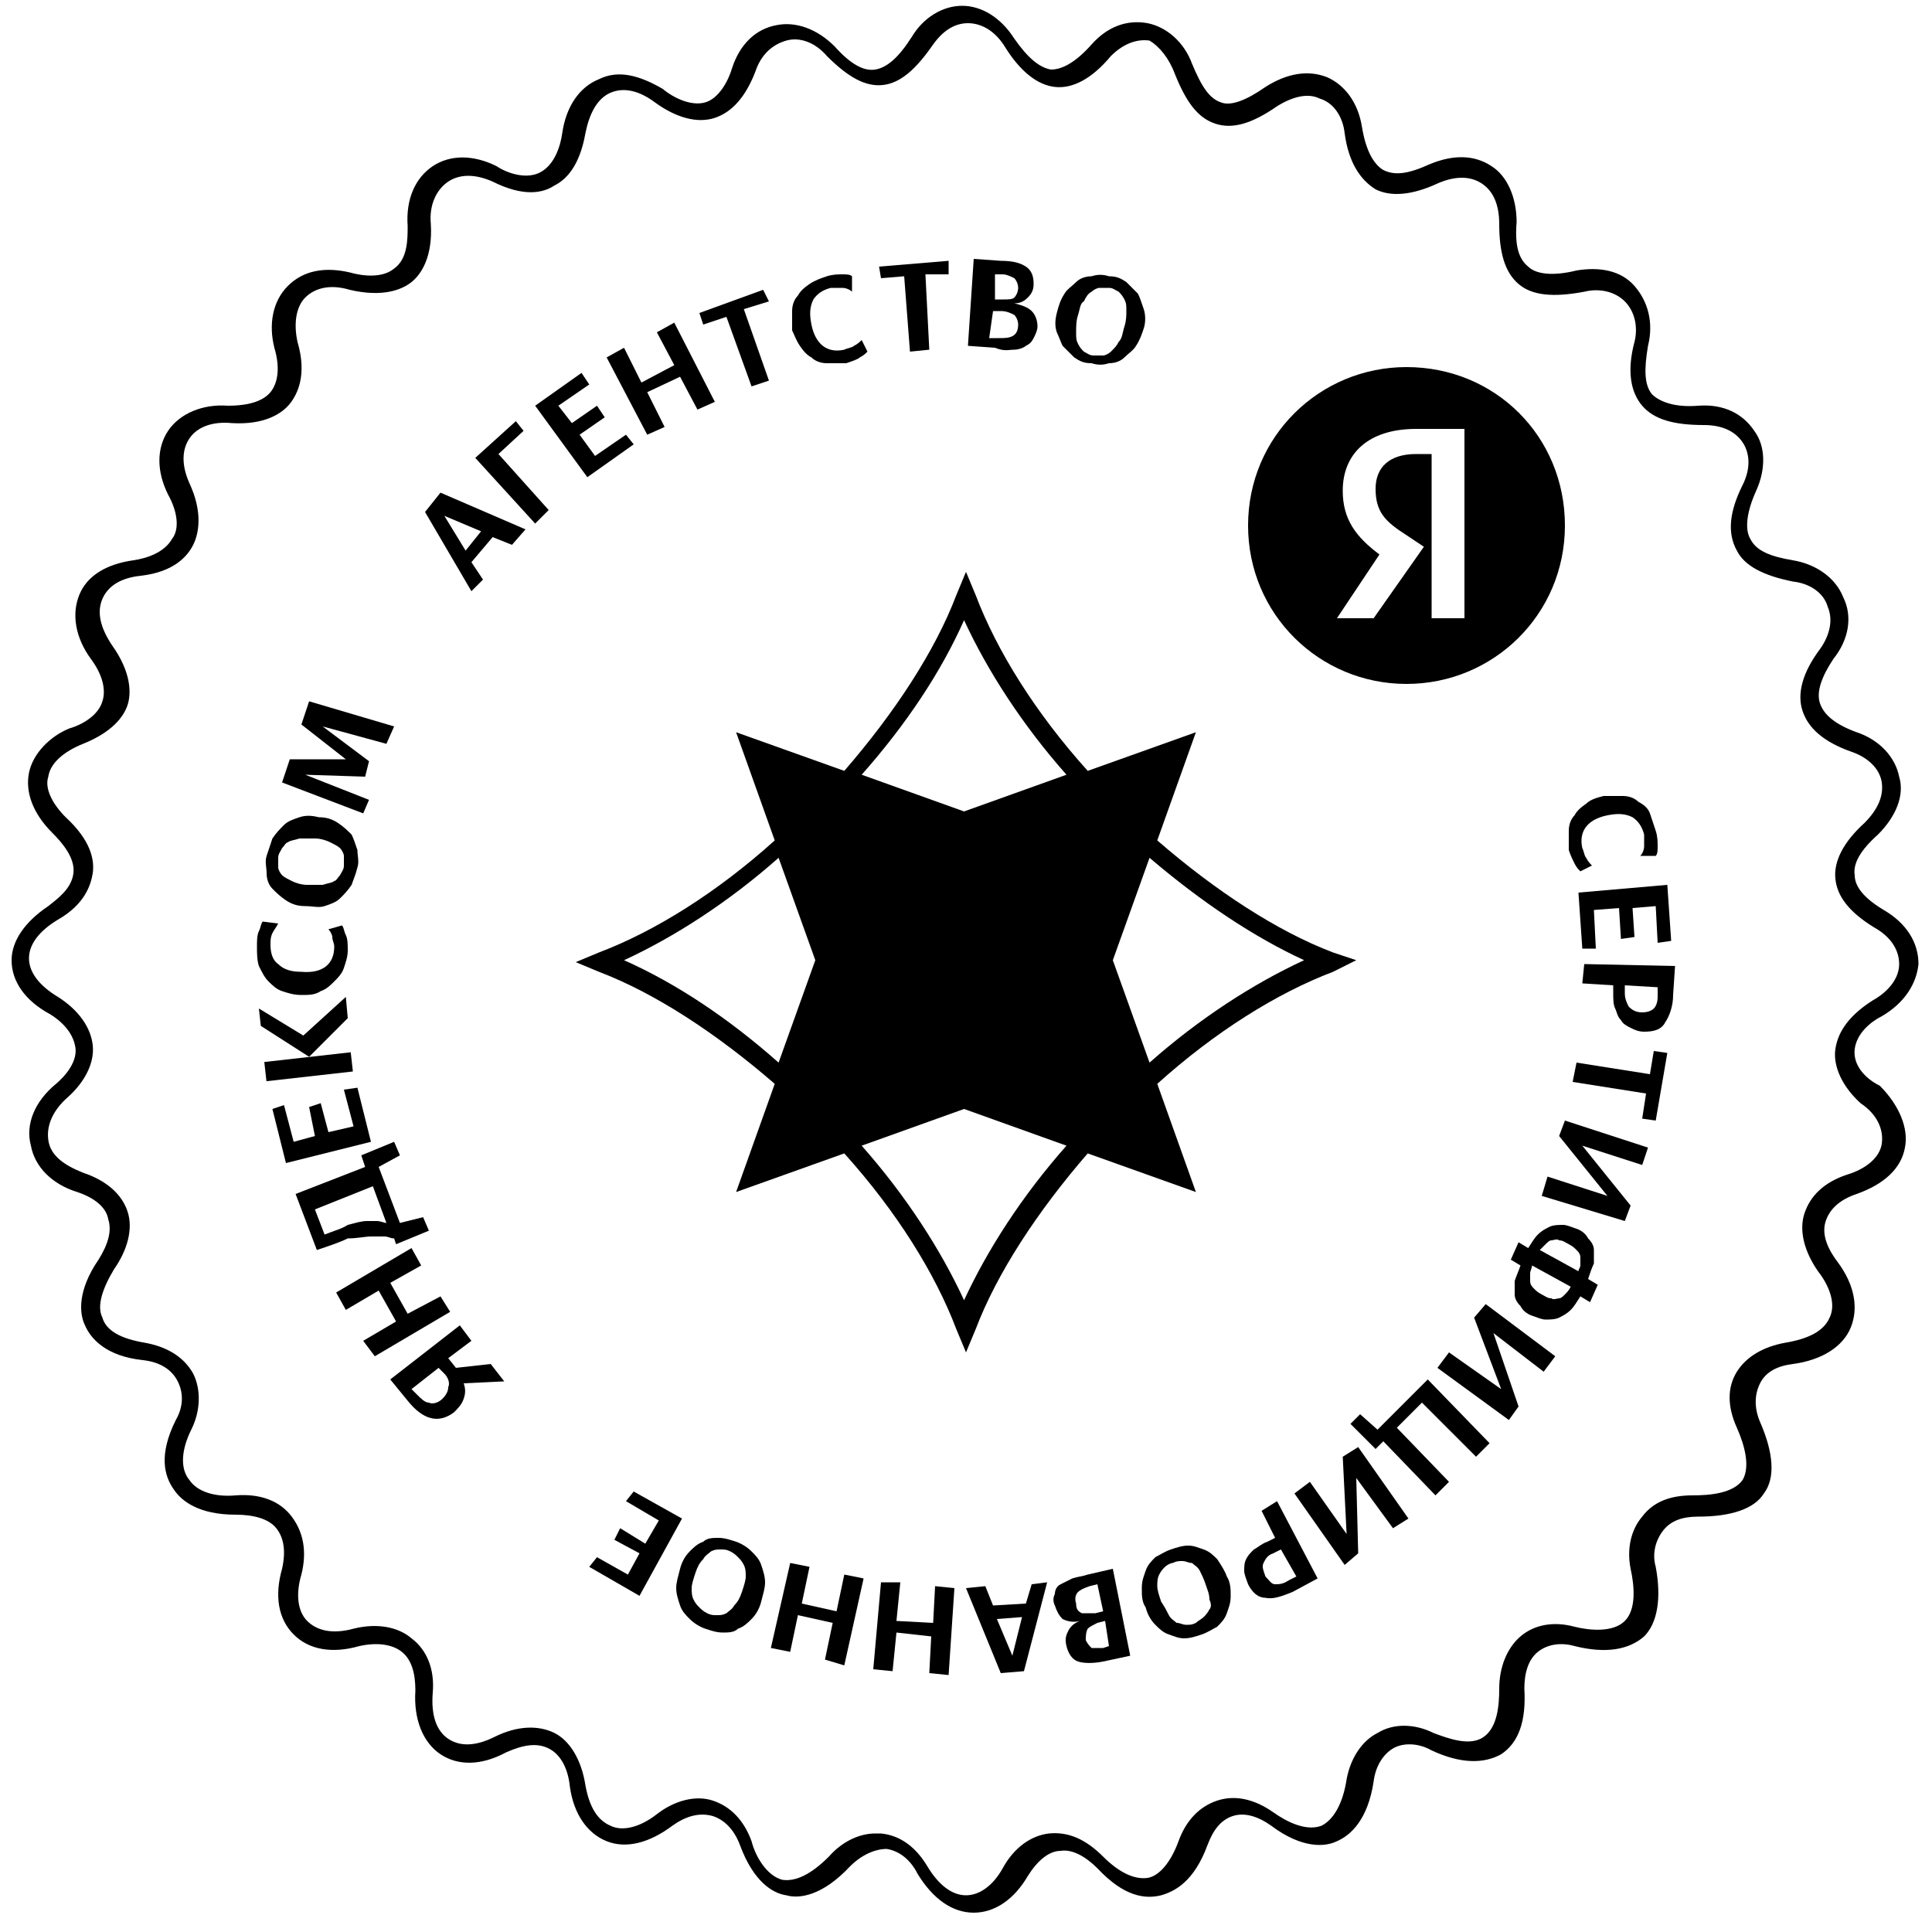
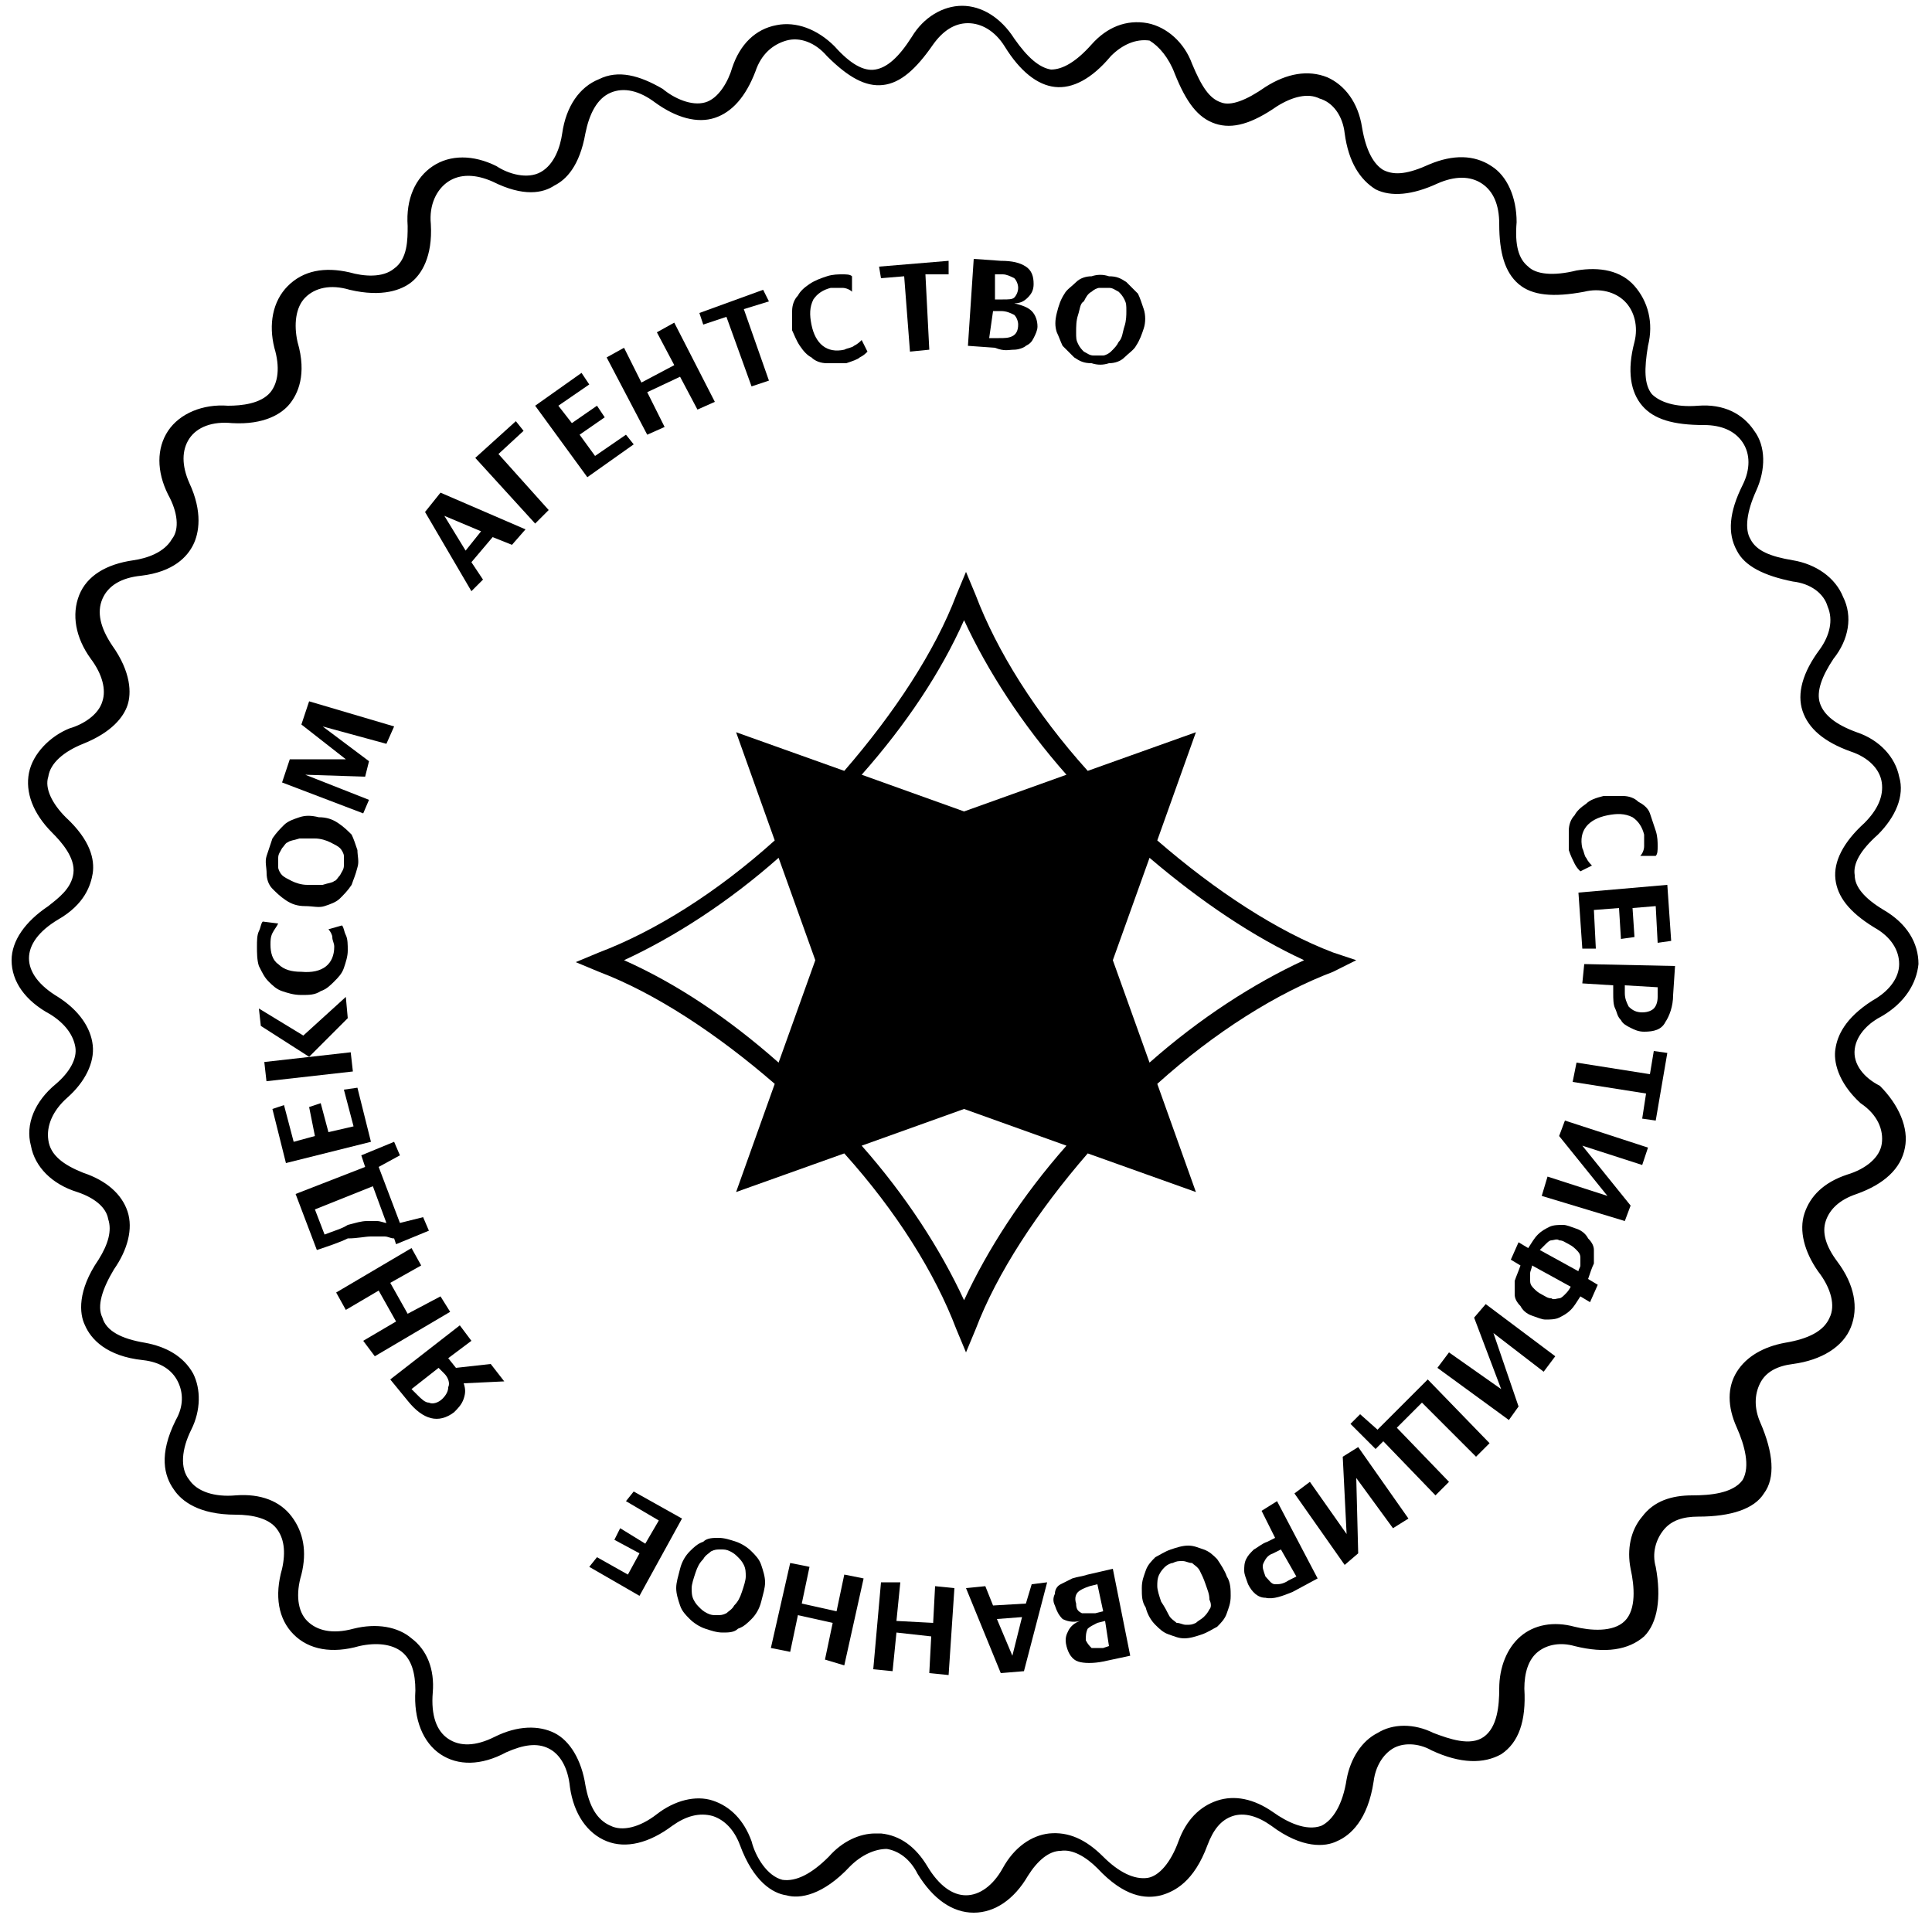
<svg xmlns="http://www.w3.org/2000/svg" id="Слой_1" x="0px" y="0px" viewBox="0 0 100 100" style="enable-background:new 0 0 100 100;" xml:space="preserve">
  <path d="M96,54.3c0.1-0.8,0.8-1.4,1.4-1.7c1.2-0.7,1.8-1.7,1.9-2.7c0-1.1-0.6-2.1-1.8-2.8c-1-0.6-1.5-1.2-1.5-1.8 c-0.1-0.6,0.3-1.3,1.2-2.1c0.9-0.9,1.4-2,1.1-3c-0.2-1-1-1.9-2.2-2.3c-1.1-0.4-1.7-0.9-1.9-1.5c-0.2-0.6,0.1-1.4,0.7-2.3 c0.8-1,1-2.2,0.5-3.2c-0.4-1-1.4-1.7-2.6-1.9c-1.2-0.2-1.9-0.5-2.2-1.1c-0.3-0.5-0.2-1.4,0.3-2.5c0.5-1.1,0.5-2.3-0.1-3.1 c-0.6-0.9-1.6-1.4-2.9-1.3c-1.2,0.1-2-0.2-2.4-0.6c-0.4-0.5-0.4-1.3-0.2-2.5c0.3-1.2,0-2.3-0.7-3.1c-0.7-0.8-1.8-1-3-0.8 c-1.2,0.3-2.1,0.2-2.5-0.2c-0.5-0.4-0.7-1.1-0.6-2.3c0-1.3-0.5-2.4-1.3-2.9c-0.9-0.6-2-0.6-3.2-0.1c-1.1,0.5-1.8,0.6-2.4,0.3 c-0.5-0.3-0.9-1-1.1-2.2c-0.2-1.3-0.9-2.2-1.8-2.6c-1-0.4-2.1-0.2-3.2,0.5c-1,0.7-1.8,1-2.3,0.8c-0.6-0.2-1-0.8-1.5-2 c-0.4-1.1-1.3-1.9-2.3-2.1c-1.1-0.2-2.1,0.2-2.9,1.1c-0.8,0.9-1.5,1.3-2.1,1.3c-0.6-0.1-1.2-0.6-1.9-1.6c-0.7-1.1-1.7-1.7-2.7-1.7 c-1,0-2,0.6-2.6,1.6c-0.7,1.1-1.3,1.6-1.9,1.7c-0.6,0.1-1.3-0.3-2.1-1.2c-0.9-0.9-2-1.3-3-1.1c-1.1,0.2-1.9,1-2.3,2.2 c-0.2,0.7-0.7,1.6-1.4,1.8c-0.7,0.2-1.6-0.2-2.2-0.7C33.1,3.9,32,3.6,31,4.1c-1,0.4-1.7,1.4-1.9,2.8c-0.1,0.7-0.4,1.6-1.1,2 c-0.7,0.4-1.7,0.1-2.3-0.3c-1.2-0.6-2.4-0.6-3.3,0c-0.9,0.6-1.4,1.7-1.3,3.1c0,0.7,0,1.7-0.7,2.2c-0.6,0.5-1.6,0.4-2.3,0.2 c-1.3-0.3-2.4-0.1-3.2,0.7c-0.8,0.8-1,2-0.7,3.2c0.3,1,0.2,1.8-0.2,2.3c-0.5,0.6-1.5,0.7-2.2,0.7c-1.3-0.1-2.5,0.4-3.1,1.3 c-0.6,0.9-0.6,2.1,0,3.3c0.5,0.9,0.6,1.8,0.2,2.3c-0.4,0.7-1.3,1-2,1.1c-1.4,0.2-2.4,0.8-2.8,1.8c-0.4,1-0.2,2.2,0.6,3.3 c0.6,0.8,0.8,1.6,0.6,2.2c-0.2,0.7-1,1.2-1.7,1.4C2.6,38.1,1.7,39,1.5,40c-0.2,1,0.2,2.1,1.2,3.1c0.5,0.5,1.2,1.3,1.1,2.1 c-0.1,0.8-0.8,1.3-1.3,1.7c-1.2,0.8-1.9,1.8-1.9,2.8c0,1.1,0.7,2.1,2,2.8c0.8,0.5,1.2,1.1,1.3,1.7c0.1,0.6-0.3,1.3-1,1.9 c-1.1,0.9-1.6,2.1-1.3,3.2c0.2,1.1,1.1,2,2.4,2.4c0.9,0.3,1.5,0.8,1.6,1.4c0.2,0.6,0,1.3-0.5,2.1c-1.1,1.6-1,2.8-0.7,3.4 c0.3,0.7,1.1,1.6,3,1.8c0.9,0.1,1.5,0.5,1.8,1.1c0.3,0.6,0.3,1.3-0.1,2c-0.9,1.8-0.6,2.9-0.1,3.6c0.4,0.6,1.3,1.3,3.2,1.3 c0.9,0,1.7,0.2,2.1,0.7c0.4,0.5,0.5,1.2,0.3,2.1c-0.4,1.4-0.2,2.6,0.6,3.4c0.8,0.8,2,1,3.4,0.6c0.9-0.2,1.7-0.1,2.2,0.3 c0.5,0.4,0.7,1.1,0.7,2c-0.1,1.5,0.4,2.7,1.3,3.3c0.9,0.6,2.1,0.6,3.4-0.1c0.9-0.4,1.6-0.5,2.2-0.2c0.6,0.3,1,1,1.1,2 c0.2,1.4,0.9,2.4,1.9,2.8c1,0.4,2.2,0.1,3.4-0.8c0.7-0.5,1.4-0.7,2.1-0.5c0.6,0.2,1.1,0.7,1.4,1.5c0.7,1.9,1.7,2.5,2.4,2.6 c0.7,0.2,1.9,0,3.3-1.5c0.6-0.6,1.3-0.9,1.9-0.9c0.6,0.1,1.2,0.5,1.6,1.3c0.8,1.3,1.8,2,2.9,2c0,0,0,0,0,0c1.1,0,2.1-0.7,2.8-1.9 c0.5-0.8,1.1-1.3,1.7-1.3c0.6-0.1,1.3,0.3,1.9,0.9c1.4,1.5,2.5,1.6,3.3,1.4c0.7-0.2,1.7-0.7,2.4-2.6c0.3-0.8,0.7-1.3,1.3-1.5 c0.6-0.2,1.3,0,2,0.5c1.6,1.2,2.8,1.1,3.4,0.8c0.7-0.3,1.6-1.1,1.9-3.1c0.1-0.8,0.5-1.4,1-1.7c0.5-0.3,1.3-0.3,2,0.1 c1.5,0.7,2.7,0.7,3.6,0.2c0.9-0.6,1.3-1.7,1.2-3.4c0-0.8,0.2-1.5,0.7-1.9c0.5-0.4,1.2-0.5,1.9-0.3c1.6,0.4,2.8,0.2,3.6-0.5 c0.7-0.7,0.9-2,0.6-3.6c-0.2-0.7,0-1.4,0.4-1.9c0.4-0.5,1-0.7,1.8-0.7c1.7,0,2.9-0.4,3.4-1.2c0.6-0.8,0.5-2.1-0.2-3.7 c-0.3-0.7-0.3-1.4,0-2c0.3-0.6,0.9-0.9,1.7-1c1.5-0.2,2.6-0.9,3-1.9c0.4-1,0.2-2.2-0.7-3.4c-0.6-0.8-0.8-1.5-0.6-2.1 c0.2-0.6,0.7-1.1,1.6-1.4c1.4-0.5,2.3-1.3,2.5-2.4c0.2-1-0.3-2.2-1.3-3.2C96.5,55.8,95.9,55.1,96,54.3z M97.4,59.2 c-0.1,0.7-0.8,1.3-1.8,1.6c-1.2,0.4-1.9,1.1-2.2,2c-0.3,0.9,0,2,0.7,3c0.7,0.9,0.9,1.8,0.6,2.4c-0.3,0.7-1.1,1.1-2.3,1.3 c-1.1,0.2-2,0.7-2.5,1.5c-0.5,0.8-0.5,1.8,0,2.9c0.4,0.9,0.7,2,0.3,2.7c-0.5,0.7-1.7,0.8-2.6,0.8c-1.1,0-2,0.3-2.6,1.1 c-0.6,0.7-0.8,1.7-0.6,2.7c0.2,0.9,0.3,2.1-0.3,2.7c-0.6,0.6-1.8,0.5-2.6,0.3c-1.1-0.3-2.1-0.1-2.8,0.5c-0.7,0.6-1.1,1.6-1.1,2.7 c0,0.9-0.1,2-0.8,2.5c-0.7,0.5-1.8,0.1-2.6-0.2c-1-0.5-2.1-0.5-2.9,0c-0.8,0.4-1.4,1.3-1.6,2.4c-0.2,1.3-0.7,2.1-1.3,2.4 c-0.8,0.3-1.8-0.2-2.5-0.7c-1-0.7-2-0.9-2.9-0.6c-0.9,0.3-1.6,1-2,2.1c-0.4,1.1-1,1.8-1.6,1.9c-0.7,0.1-1.5-0.3-2.3-1.1 c-0.9-0.9-1.8-1.3-2.8-1.2c-0.9,0.1-1.8,0.7-2.4,1.8c-0.5,0.9-1.2,1.4-1.9,1.4c0,0,0,0,0,0c-0.7,0-1.4-0.5-2-1.5 c-0.6-1-1.4-1.6-2.4-1.7c-0.1,0-0.2,0-0.3,0c-0.8,0-1.7,0.4-2.4,1.2c-0.9,0.9-1.7,1.3-2.4,1.2c-0.8-0.2-1.4-1.2-1.6-2 c-0.4-1.1-1.1-1.8-2-2.1c-0.9-0.3-2,0-2.9,0.7c-0.9,0.7-1.8,0.9-2.4,0.6c-0.7-0.3-1.1-1-1.3-2.1c-0.2-1.3-0.8-2.3-1.6-2.7 c-0.8-0.4-1.9-0.4-3.1,0.2c-1,0.5-1.8,0.5-2.4,0.1c-0.6-0.4-0.9-1.2-0.8-2.4c0.1-1.2-0.3-2.2-1.1-2.8c-0.7-0.6-1.8-0.8-3-0.5 c-1.1,0.3-1.9,0.1-2.4-0.4c-0.5-0.5-0.6-1.4-0.3-2.4c0.3-1.2,0.1-2.2-0.5-3c-0.6-0.8-1.6-1.2-2.9-1.1c-1.1,0.1-2-0.2-2.4-0.8 C9.3,76,9.4,75,9.9,74c0.5-1,0.5-2.1,0.1-2.9c-0.5-0.9-1.4-1.4-2.5-1.6c-1.2-0.2-2-0.6-2.2-1.3c-0.3-0.6,0-1.5,0.6-2.5 c0.7-1,1-2.1,0.7-3c-0.3-0.9-1.1-1.6-2.3-2c-1-0.4-1.7-0.9-1.8-1.7c-0.1-0.7,0.2-1.5,1-2.2C4.4,56,4.9,55,4.8,54.1 c-0.1-0.9-0.7-1.8-1.8-2.5c-1-0.6-1.5-1.3-1.5-2c0-0.7,0.5-1.4,1.5-2c1.4-0.8,1.7-1.8,1.8-2.4c0.1-0.7-0.1-1.7-1.4-2.9 c-0.7-0.7-1.1-1.5-0.9-2.1c0.1-0.7,0.8-1.3,1.8-1.7c1.5-0.6,2.1-1.4,2.3-2c0.2-0.6,0.2-1.7-0.8-3.1c-0.6-0.9-0.8-1.7-0.5-2.4 c0.3-0.7,1-1.1,2-1.2c1.7-0.2,2.4-1,2.7-1.6c0.3-0.6,0.5-1.7-0.2-3.2c-0.4-0.9-0.4-1.7,0-2.3c0.4-0.6,1.2-0.9,2.2-0.8 c1.7,0.1,2.6-0.5,3-1c0.4-0.5,0.9-1.5,0.4-3.2c-0.2-0.9-0.1-1.8,0.4-2.3c0.5-0.5,1.3-0.7,2.3-0.4c1.7,0.4,2.7,0,3.2-0.4 c0.5-0.4,1.1-1.3,1-3c-0.1-1,0.3-1.8,0.9-2.2c0.6-0.4,1.4-0.4,2.3,0c1.6,0.8,2.6,0.6,3.2,0.2c0.6-0.3,1.3-1,1.6-2.7 c0.2-1,0.6-1.8,1.3-2.1c0.7-0.3,1.5-0.1,2.3,0.5c1.1,0.8,2.2,1.1,3.1,0.8c0.9-0.3,1.6-1.1,2.1-2.4c0.3-0.9,0.9-1.4,1.6-1.6 c0.7-0.2,1.5,0.1,2.1,0.8c1.1,1.1,2,1.6,2.9,1.5c0.9-0.1,1.7-0.8,2.6-2.1c0.5-0.7,1.1-1.1,1.8-1.1c0.7,0,1.4,0.4,1.9,1.2 c0.8,1.3,1.7,2,2.6,2.1c0.9,0.1,1.9-0.4,2.9-1.6c0.6-0.6,1.3-0.9,2-0.8C60,2.4,60.5,3,60.8,3.8c0.6,1.5,1.2,2.3,2.1,2.6 c0.9,0.3,1.9,0,3.2-0.9c0.8-0.5,1.6-0.7,2.2-0.4C69,5.3,69.5,6,69.6,6.9c0.2,1.5,0.8,2.4,1.6,2.9c0.8,0.4,1.9,0.3,3.2-0.3 c0.9-0.4,1.7-0.4,2.3,0c0.6,0.4,0.9,1.1,0.9,2.1c0,1.5,0.3,2.5,1,3.1c0.7,0.6,1.8,0.7,3.4,0.4c0.8-0.2,1.6,0,2.1,0.5 c0.5,0.5,0.7,1.3,0.5,2.1c-0.4,1.5-0.2,2.6,0.4,3.3c0.6,0.7,1.6,1,3.2,1c0.9,0,1.6,0.3,2,0.9c0.4,0.6,0.4,1.4,0,2.2 c-0.7,1.4-0.8,2.5-0.3,3.4c0.4,0.8,1.4,1.3,2.9,1.6c0.9,0.1,1.6,0.6,1.8,1.3c0.3,0.7,0.1,1.5-0.4,2.2c-0.9,1.2-1.2,2.3-0.9,3.2 c0.3,0.9,1.1,1.6,2.5,2.1c0.9,0.3,1.5,0.9,1.6,1.6c0.1,0.7-0.2,1.4-0.9,2.1c-1.1,1-1.6,2-1.5,2.9c0.1,0.9,0.7,1.7,2,2.5 c0.9,0.5,1.3,1.2,1.3,1.9c0,0.7-0.5,1.4-1.4,1.9c-1.4,0.9-1.8,1.8-1.9,2.5c-0.1,0.6,0.1,1.7,1.3,2.8C97.2,57.7,97.5,58.5,97.4,59.2z " />
  <path d="M70.2,49.7L69,49.3c-2.9-1.1-6.1-3.2-9.1-5.8l2-5.6l-5.6,2c-2.7-3-4.7-6.2-5.8-9.1l-0.5-1.2l-0.5,1.2 c-1.1,2.9-3.2,6.1-5.8,9.1l-5.6-2l2,5.6c-3,2.7-6.2,4.7-9.1,5.8l-1.2,0.5l1.2,0.5c2.9,1.1,6.1,3.2,9.1,5.8l-2,5.6l5.6-2 c2.7,3,4.7,6.2,5.8,9.1l0.5,1.2l0.5-1.2c1.1-2.9,3.2-6.1,5.8-9.1l5.6,2l-2-5.6c3-2.7,6.2-4.7,9.1-5.8L70.2,49.7z M49.9,32.1 c1.2,2.6,3,5.4,5.3,8L49.9,42l-5.3-1.9C46.9,37.5,48.7,34.8,49.9,32.1z M32.3,49.7c2.6-1.2,5.4-3,8-5.3l1.9,5.3L40.3,55 C37.7,52.7,35,50.9,32.3,49.7z M49.9,67.3c-1.2-2.6-3-5.4-5.3-8l5.3-1.9l5.3,1.9C52.9,61.9,51.1,64.7,49.9,67.3z M59.5,55l-1.9-5.3 l1.9-5.3c2.7,2.3,5.4,4.1,8,5.3C64.9,50.9,62.1,52.7,59.5,55z" />
-   <path d="M72.8,35.4c4.5,0,8.2-3.6,8.2-8.2s-3.6-8.2-8.2-8.2c-4.5,0-8.2,3.6-8.2,8.2S68.3,35.4,72.8,35.4z M69.5,25.4 c0-1.9,1.3-3.2,3.8-3.2h2.5V32h-1.7v-8.5h-0.8c-1.4,0-2.1,0.7-2.1,1.8c0,1.2,0.5,1.7,1.6,2.4l0.9,0.6L71.1,32h-1.9l2.2-3.3 C70.2,27.8,69.5,26.9,69.5,25.4z" />
  <path d="M81.5,44.7c0.1,0.2,0.2,0.3,0.3,0.4l0.6-0.3c-0.1-0.1-0.2-0.2-0.3-0.4c-0.1-0.1-0.1-0.3-0.2-0.5c-0.2-0.9,0.3-1.5,1.3-1.7 c0.5-0.1,0.9-0.1,1.3,0.1c0.3,0.2,0.5,0.5,0.6,0.9c0,0.2,0,0.4,0,0.6c0,0.2-0.1,0.4-0.2,0.5l0.8,0c0.1-0.1,0.1-0.3,0.1-0.5 c0-0.2,0-0.5-0.1-0.8c-0.1-0.3-0.2-0.6-0.3-0.9s-0.4-0.5-0.6-0.6c-0.2-0.2-0.5-0.3-0.8-0.3c-0.3,0-0.6,0-1,0 c-0.4,0.1-0.7,0.2-0.9,0.4c-0.3,0.2-0.5,0.4-0.6,0.6c-0.2,0.2-0.3,0.5-0.3,0.8c0,0.3,0,0.6,0,1C81.3,44.3,81.4,44.5,81.5,44.7z" />
  <polygon points="81.9,49.1 82.6,49.1 82.5,47.1 83.8,47 83.9,48.6 84.6,48.5 84.5,47 85.7,46.9 85.8,48.8 86.5,48.7 86.3,45.8 81.7,46.2 " />
  <path d="M81.9,50.9l1.6,0.1l0,0.4c0,0.3,0,0.6,0.1,0.8c0.1,0.2,0.1,0.4,0.3,0.6c0.1,0.2,0.3,0.3,0.5,0.4c0.2,0.1,0.4,0.2,0.7,0.2 c0.5,0,0.9-0.1,1.1-0.5c0.2-0.3,0.4-0.8,0.4-1.4l0.1-1.5L82,49.9L81.9,50.9z M84.1,51l1.7,0.1l0,0.5c0,0.3-0.1,0.5-0.2,0.6 c-0.1,0.1-0.3,0.2-0.6,0.2c-0.3,0-0.5-0.1-0.7-0.3c-0.1-0.2-0.2-0.4-0.2-0.7L84.1,51z" />
  <polygon points="85.4,55.6 81.6,55 81.4,56 85.2,56.6 85,57.9 85.7,58 86.3,54.5 85.6,54.4 " />
  <polygon points="80.7,58.8 83.2,61.9 80.1,60.9 79.8,61.9 84.1,63.2 84.4,62.4 81.9,59.3 85,60.3 85.3,59.4 81,58 " />
  <path d="M82.5,65.4c0-0.3,0-0.5,0-0.7s-0.1-0.4-0.3-0.6c-0.1-0.2-0.3-0.4-0.6-0.5c-0.3-0.1-0.5-0.2-0.7-0.2c-0.2,0-0.5,0-0.7,0.1 c-0.2,0.1-0.4,0.2-0.6,0.4c-0.2,0.2-0.3,0.4-0.5,0.7l-0.5-0.3l-0.4,0.9l0.5,0.3c-0.1,0.3-0.2,0.5-0.3,0.8c0,0.3,0,0.5,0,0.7 c0,0.2,0.1,0.4,0.3,0.6c0.1,0.2,0.3,0.4,0.6,0.5c0.3,0.1,0.5,0.2,0.7,0.2c0.2,0,0.5,0,0.7-0.1c0.2-0.1,0.4-0.2,0.6-0.4 c0.2-0.2,0.3-0.4,0.5-0.7l0.5,0.3l0.4-0.9l-0.5-0.3C82.3,65.9,82.4,65.6,82.5,65.4z M81,67c-0.1,0.1-0.2,0.2-0.3,0.2 c-0.1,0-0.3,0.1-0.4,0c-0.2,0-0.3-0.1-0.5-0.2c-0.2-0.1-0.3-0.2-0.4-0.3c-0.1-0.1-0.2-0.2-0.2-0.4c0-0.1,0-0.3,0-0.4 c0-0.1,0.1-0.3,0.1-0.4l2,1.1C81.2,66.8,81.1,66.9,81,67z M81.7,65.8l-2-1.1c0.1-0.1,0.2-0.2,0.3-0.3c0.1-0.1,0.2-0.2,0.3-0.2 c0.1,0,0.3-0.1,0.4,0c0.2,0,0.3,0.1,0.5,0.2c0.2,0.1,0.3,0.2,0.4,0.3c0.1,0.1,0.2,0.2,0.2,0.4c0,0.1,0,0.3,0,0.4 C81.8,65.6,81.7,65.7,81.7,65.8z" />
  <polygon points="76.3,68.2 77.7,71.9 75,70 74.4,70.8 78.1,73.5 78.6,72.8 77.3,69 79.9,71 80.5,70.2 76.9,67.5 " />
  <polygon points="71.3,74 70.4,73.2 69.9,73.7 71.2,75 71.6,74.6 74.3,77.4 75,76.7 72.3,73.9 73.6,72.6 76.4,75.4 77.1,74.7 73.9,71.4 " />
  <polygon points="69.5,75.4 69.7,79.4 67.8,76.7 67,77.3 69.6,81 70.3,80.4 70.2,76.5 72.1,79.1 72.9,78.6 70.3,74.9 " />
  <path d="M65.3,78.2l0.7,1.4l-0.4,0.2c-0.3,0.1-0.5,0.3-0.7,0.4c-0.2,0.2-0.3,0.3-0.4,0.5c-0.1,0.2-0.1,0.4-0.1,0.6 c0,0.2,0.1,0.4,0.2,0.7c0.2,0.4,0.5,0.7,0.9,0.7c0.4,0.1,0.9-0.1,1.4-0.3l1.3-0.7l-2.1-4L65.3,78.2z M67.1,81.6l-0.4,0.2 C66.4,82,66.2,82,66,82c-0.2,0-0.3-0.2-0.5-0.4c-0.1-0.3-0.2-0.5-0.1-0.7c0.1-0.2,0.2-0.4,0.5-0.5l0.4-0.2L67.1,81.6z" />
  <path d="M63,80.7c-0.2-0.2-0.4-0.4-0.7-0.5c-0.3-0.1-0.5-0.2-0.8-0.2c-0.3,0-0.6,0.1-0.9,0.2c-0.3,0.1-0.6,0.3-0.8,0.4 c-0.2,0.2-0.4,0.4-0.5,0.7c-0.1,0.3-0.2,0.5-0.2,0.9s0,0.7,0.2,1c0.1,0.4,0.3,0.7,0.5,0.9c0.2,0.2,0.4,0.4,0.7,0.5 c0.3,0.1,0.5,0.2,0.8,0.2c0.3,0,0.6-0.1,0.9-0.2c0.3-0.1,0.6-0.3,0.8-0.4c0.2-0.2,0.4-0.4,0.5-0.7c0.1-0.3,0.2-0.5,0.2-0.9 c0-0.3,0-0.7-0.2-1C63.4,81.3,63.2,81,63,80.7z M62.6,83.3c-0.1,0.2-0.2,0.3-0.3,0.4c-0.1,0.1-0.3,0.2-0.4,0.3 c-0.2,0.1-0.3,0.1-0.5,0.1c-0.2,0-0.3-0.1-0.5-0.1c-0.1-0.1-0.3-0.2-0.4-0.4c-0.1-0.2-0.2-0.4-0.4-0.7c-0.1-0.3-0.2-0.6-0.2-0.8 c0-0.2,0-0.4,0.1-0.6c0.1-0.2,0.2-0.3,0.3-0.4c0.1-0.1,0.3-0.2,0.4-0.2c0.2-0.1,0.3-0.1,0.5-0.1c0.2,0,0.3,0.1,0.5,0.1 c0.1,0.1,0.3,0.2,0.4,0.4c0.1,0.2,0.2,0.4,0.3,0.7c0.1,0.3,0.2,0.5,0.2,0.8C62.7,83,62.7,83.2,62.6,83.3z" />
  <path d="M56.3,81.5c-0.3,0.1-0.5,0.1-0.8,0.2c-0.2,0.1-0.4,0.2-0.6,0.3c-0.2,0.1-0.3,0.3-0.3,0.5c-0.1,0.2-0.1,0.4,0,0.6 c0.1,0.3,0.2,0.5,0.4,0.7c0.2,0.1,0.5,0.2,0.9,0.1c-0.3,0.1-0.5,0.3-0.6,0.5c-0.1,0.2-0.2,0.4-0.1,0.8c0.1,0.4,0.3,0.7,0.6,0.8 c0.3,0.1,0.8,0.1,1.3,0l1.4-0.3l-0.9-4.5L56.3,81.5z M56,83.5c-0.2-0.1-0.3-0.2-0.3-0.5c-0.1-0.3,0-0.5,0.1-0.6 c0.1-0.1,0.3-0.2,0.6-0.3l0.4-0.1l0.3,1.4l-0.4,0.1C56.4,83.5,56.1,83.5,56,83.5z M57.1,85.3c-0.2,0-0.4,0-0.6,0 c-0.1-0.1-0.2-0.2-0.3-0.4c0-0.2,0-0.4,0.1-0.6c0.1-0.1,0.3-0.2,0.5-0.3l0.4-0.1l0.2,1.3L57.1,85.3z" />
  <path d="M53.1,83l-1.7,0.1l-0.4-1l-1,0.1l1.8,4.4l1.2-0.1l1.2-4.6l-0.8,0.1L53.1,83z M52.4,85.7l-0.8-1.9l1.3-0.1L52.4,85.7z" />
  <polygon points="48.3,84 46.4,83.9 46.6,81.9 45.6,81.9 45.2,86.4 46.2,86.5 46.4,84.5 48.2,84.7 48.1,86.6 49.1,86.7 49.4,82.2 48.4,82.1 " />
  <polygon points="43.3,83.4 41.5,83 41.9,81.1 40.9,80.9 39.9,85.3 40.9,85.5 41.3,83.6 43.1,84 42.7,85.9 43.7,86.2 44.7,81.7 43.7,81.5 " />
  <path d="M38.9,80.3c-0.2-0.2-0.5-0.4-0.8-0.5c-0.3-0.1-0.6-0.2-0.9-0.2c-0.3,0-0.6,0-0.8,0.2c-0.3,0.1-0.5,0.3-0.7,0.5 c-0.2,0.2-0.4,0.5-0.5,0.9c-0.1,0.4-0.2,0.7-0.2,1c0,0.3,0.1,0.6,0.2,0.9c0.1,0.3,0.3,0.5,0.5,0.7c0.2,0.2,0.5,0.4,0.8,0.5 c0.3,0.1,0.6,0.2,0.9,0.2c0.3,0,0.6,0,0.8-0.2c0.3-0.1,0.5-0.3,0.7-0.5c0.2-0.2,0.4-0.5,0.5-0.9c0.1-0.4,0.2-0.7,0.2-1 c0-0.3-0.1-0.6-0.2-0.9C39.3,80.7,39.1,80.5,38.9,80.3z M38.6,81.6c0,0.2-0.1,0.5-0.2,0.8c-0.1,0.3-0.2,0.5-0.4,0.7 c-0.1,0.2-0.3,0.3-0.4,0.4c-0.2,0.1-0.3,0.1-0.5,0.1c-0.2,0-0.3,0-0.5-0.1c-0.2-0.1-0.3-0.2-0.4-0.3c-0.1-0.1-0.2-0.2-0.3-0.4 c-0.1-0.2-0.1-0.4-0.1-0.6c0-0.2,0.1-0.5,0.2-0.8c0.1-0.3,0.2-0.5,0.4-0.7c0.1-0.2,0.3-0.3,0.4-0.4c0.2-0.1,0.3-0.1,0.5-0.1 c0.2,0,0.3,0,0.5,0.1c0.2,0.1,0.3,0.2,0.4,0.3c0.1,0.1,0.2,0.2,0.3,0.4C38.6,81.2,38.6,81.4,38.6,81.6z" />
  <polygon points="32.8,77.2 32.4,77.7 34.1,78.7 33.4,79.9 32.1,79.1 31.8,79.7 33.1,80.4 32.5,81.5 30.9,80.6 30.5,81.1 33.1,82.6 35.3,78.6 " />
  <path d="M23.6,70.8l-0.4-0.5l1.2-0.9l-0.6-0.8l-3.6,2.8l0.9,1.1c0.4,0.5,0.8,0.8,1.2,0.9c0.4,0.1,0.8,0,1.2-0.3 c0.2-0.2,0.4-0.4,0.5-0.7c0.1-0.3,0.1-0.5,0-0.8l2.1-0.1l-0.7-0.9L23.6,70.8z M22.9,72.4c-0.2,0.2-0.5,0.3-0.7,0.2 c-0.2,0-0.4-0.2-0.6-0.4l-0.3-0.3l1.4-1.1l0.3,0.3c0.2,0.2,0.3,0.5,0.2,0.7C23.2,72,23.1,72.2,22.9,72.4z" />
  <polygon points="22.8,67.1 21.1,68 20.2,66.4 21.8,65.5 21.3,64.6 17.4,66.9 17.9,67.8 19.6,66.8 20.5,68.4 18.8,69.4 19.4,70.2 23.3,67.9 " />
  <path d="M19.2,64c0.3,0,0.5,0,0.7,0c0.2,0,0.3,0.1,0.5,0.1l0.1,0.3l1.7-0.7L21.9,63l-1.2,0.3l-1.1-2.9l1.1-0.6l-0.3-0.7l-1.7,0.7 l0.2,0.6l-3.6,1.4l1.1,2.9c0.6-0.2,1.2-0.4,1.6-0.6C18.5,64.1,18.9,64,19.2,64z M16.8,63.9l-0.5-1.3l3-1.2l0.7,1.9 c-0.1,0-0.3-0.1-0.5-0.1c-0.2,0-0.3,0-0.5,0c-0.3,0-0.6,0.1-1,0.2C17.7,63.6,17.3,63.7,16.8,63.9z" />
  <polygon points="18.5,56.3 17.8,56.4 18.3,58.3 17,58.6 16.6,57.1 16,57.3 16.3,58.8 15.2,59.1 14.7,57.2 14.1,57.4 14.8,60.2 19.2,59.1 " />
  <polygon points="18,52.7 17.9,51.6 15.7,53.6 13.4,52.2 13.5,53.1 16,54.7 " />
  <rect x="13.7" y="54.7" transform="matrix(0.994 -0.112 0.112 0.994 -6.064 2.132)" width="4.5" height="1" />
  <path d="M13.9,50.8c0.2,0.2,0.4,0.4,0.7,0.5c0.3,0.1,0.6,0.2,1,0.2c0.4,0,0.7,0,1-0.2c0.3-0.1,0.5-0.3,0.7-0.5 c0.2-0.2,0.4-0.4,0.5-0.7c0.1-0.3,0.2-0.6,0.2-0.9c0-0.3,0-0.6-0.1-0.8c-0.1-0.2-0.1-0.4-0.2-0.5L17,48.1c0.1,0.1,0.2,0.3,0.2,0.4 c0,0.2,0.1,0.3,0.1,0.5c0,0.9-0.6,1.4-1.7,1.3c-0.5,0-0.9-0.1-1.2-0.4c-0.3-0.2-0.4-0.6-0.4-1c0-0.2,0-0.4,0.1-0.6 c0.1-0.2,0.2-0.3,0.3-0.5l-0.8-0.1c-0.1,0.1-0.1,0.3-0.2,0.5c-0.1,0.2-0.1,0.5-0.1,0.8c0,0.3,0,0.7,0.1,1 C13.6,50.4,13.7,50.6,13.9,50.8z" />
  <path d="M14.1,46c0.2,0.2,0.4,0.4,0.7,0.6c0.3,0.2,0.6,0.3,1,0.3s0.7,0.1,1,0c0.3-0.1,0.6-0.2,0.8-0.4c0.2-0.2,0.4-0.4,0.6-0.7 c0.1-0.3,0.2-0.5,0.3-0.9c0.1-0.3,0-0.6,0-0.9c-0.1-0.3-0.2-0.6-0.3-0.8c-0.2-0.2-0.4-0.4-0.7-0.6c-0.3-0.2-0.6-0.3-1-0.3 c-0.4-0.1-0.7-0.1-1,0c-0.3,0.1-0.6,0.2-0.8,0.4c-0.2,0.2-0.4,0.4-0.6,0.7c-0.1,0.3-0.2,0.6-0.3,0.9c-0.1,0.3,0,0.6,0,0.9 C13.8,45.5,13.9,45.8,14.1,46z M14.6,43.9c0.1-0.1,0.2-0.3,0.3-0.3c0.1-0.1,0.3-0.1,0.6-0.2c0.2,0,0.5,0,0.8,0 c0.3,0,0.6,0.1,0.8,0.2c0.2,0.1,0.4,0.2,0.5,0.3c0.1,0.1,0.2,0.3,0.2,0.4c0,0.2,0,0.3,0,0.5c0,0.2-0.1,0.3-0.2,0.5 c-0.1,0.1-0.2,0.3-0.3,0.3c-0.1,0.1-0.3,0.1-0.6,0.2c-0.2,0-0.5,0-0.8,0c-0.3,0-0.6-0.1-0.8-0.2c-0.2-0.1-0.4-0.2-0.5-0.3 c-0.1-0.1-0.2-0.3-0.2-0.4c0-0.2,0-0.3,0-0.5C14.4,44.2,14.5,44.1,14.6,43.9z" />
  <polygon points="19.1,41.4 15.8,40.1 18.9,40.2 19.1,39.4 16.7,37.6 20,38.5 20.4,37.6 16,36.3 15.6,37.5 17.9,39.3 15,39.3 14.6,40.5 18.8,42.1 " />
  <path d="M22,26.5l2.4,4.1L25,30l-0.6-0.9l1.1-1.3l1,0.4l0.7-0.8l-4.4-1.9L22,26.5z M24.9,27.5l-0.8,1L23,26.7L24.9,27.5z" />
  <polygon points="27.1,22.3 26.7,21.8 24.6,23.7 27.7,27.1 28.4,26.4 25.8,23.5 " />
  <polygon points="32.8,23 32.4,22.5 30.8,23.6 30,22.5 31.3,21.6 30.9,21 29.6,21.9 28.9,21 30.5,19.9 30.1,19.3 27.7,21 30.4,24.7 " />
  <polygon points="34.4,22.1 33.5,20.3 35.2,19.5 36.1,21.2 37,20.8 34.9,16.7 34,17.2 34.9,18.9 33.2,19.8 32.3,18 31.4,18.5 33.5,22.5 " />
  <polygon points="37.6,16.4 38.9,20 39.8,19.7 38.5,16 39.8,15.6 39.5,15 36.2,16.2 36.4,16.8 " />
  <path d="M41.4,17.9c0.2,0.3,0.4,0.5,0.6,0.6c0.2,0.2,0.5,0.3,0.8,0.3s0.6,0,1,0c0.3-0.1,0.6-0.2,0.7-0.3c0.2-0.1,0.3-0.2,0.4-0.3 l-0.3-0.6c-0.1,0.1-0.2,0.2-0.4,0.3c-0.1,0.1-0.3,0.1-0.5,0.2c-0.9,0.2-1.5-0.3-1.7-1.3c-0.1-0.5-0.1-0.9,0.1-1.3 c0.2-0.3,0.5-0.5,0.9-0.6c0.2,0,0.4,0,0.6,0c0.2,0,0.4,0.1,0.5,0.2l0-0.8c-0.1-0.1-0.3-0.1-0.5-0.1c-0.2,0-0.5,0-0.8,0.1 c-0.3,0.1-0.6,0.2-0.9,0.4c-0.3,0.2-0.5,0.4-0.6,0.6c-0.2,0.2-0.3,0.5-0.3,0.8c0,0.3,0,0.6,0,1C41.1,17.3,41.2,17.6,41.4,17.9z" />
  <polygon points="46.8,14.3 47.1,18.2 48.1,18.1 47.9,14.2 49.1,14.2 49.1,13.5 45.5,13.8 45.6,14.4 " />
  <path d="M52.5,18.1c0.2,0,0.5-0.1,0.6-0.2c0.2-0.1,0.3-0.2,0.4-0.4c0.1-0.2,0.2-0.4,0.2-0.6c0-0.3-0.1-0.6-0.3-0.8 c-0.2-0.2-0.5-0.3-0.9-0.4c0.3,0,0.5-0.1,0.7-0.3c0.2-0.2,0.3-0.4,0.3-0.7c0-0.4-0.1-0.7-0.4-0.9c-0.3-0.2-0.7-0.3-1.3-0.3l-1.4-0.1 l-0.3,4.5l1.4,0.1C52,18.2,52.2,18.1,52.5,18.1z M51.5,14.2l0.4,0c0.2,0,0.4,0.1,0.6,0.2c0.1,0.1,0.2,0.3,0.2,0.5 c0,0.2-0.1,0.4-0.2,0.5c-0.1,0.1-0.3,0.1-0.6,0.1l-0.4,0L51.5,14.2z M51.4,16.1l0.4,0c0.3,0,0.5,0.1,0.7,0.2 c0.1,0.1,0.2,0.3,0.2,0.5c0,0.3-0.1,0.5-0.3,0.6c-0.2,0.1-0.4,0.1-0.7,0.1l-0.5,0L51.4,16.1z" />
  <path d="M55,17.9c0.2,0.2,0.4,0.4,0.6,0.6c0.3,0.2,0.5,0.3,0.9,0.3c0.3,0.1,0.6,0.1,0.9,0c0.3,0,0.6-0.1,0.8-0.3 c0.2-0.2,0.5-0.4,0.6-0.6c0.2-0.3,0.3-0.6,0.4-0.9s0.1-0.7,0-1c-0.1-0.3-0.2-0.6-0.3-0.8c-0.2-0.2-0.4-0.4-0.6-0.6 c-0.3-0.2-0.5-0.3-0.9-0.3c-0.3-0.1-0.6-0.1-0.9,0c-0.3,0-0.6,0.1-0.8,0.3s-0.5,0.4-0.6,0.6c-0.2,0.3-0.3,0.6-0.4,1 c-0.1,0.4-0.1,0.7,0,1C54.8,17.4,54.9,17.7,55,17.9z M55.8,16.3c0.1-0.3,0.1-0.6,0.3-0.7c0.1-0.2,0.2-0.4,0.4-0.5 c0.1-0.1,0.3-0.2,0.4-0.2c0.2,0,0.3,0,0.5,0c0.2,0,0.3,0.1,0.5,0.2c0.1,0.1,0.2,0.2,0.3,0.4c0.1,0.2,0.1,0.3,0.1,0.6 c0,0.2,0,0.5-0.1,0.8c-0.1,0.3-0.1,0.6-0.3,0.8c-0.1,0.2-0.2,0.3-0.4,0.5c-0.1,0.1-0.3,0.2-0.4,0.2c-0.2,0-0.3,0-0.5,0 c-0.2,0-0.3-0.1-0.5-0.2c-0.1-0.1-0.2-0.2-0.3-0.4c-0.1-0.2-0.1-0.3-0.1-0.6S55.7,16.6,55.8,16.3z" />
</svg>